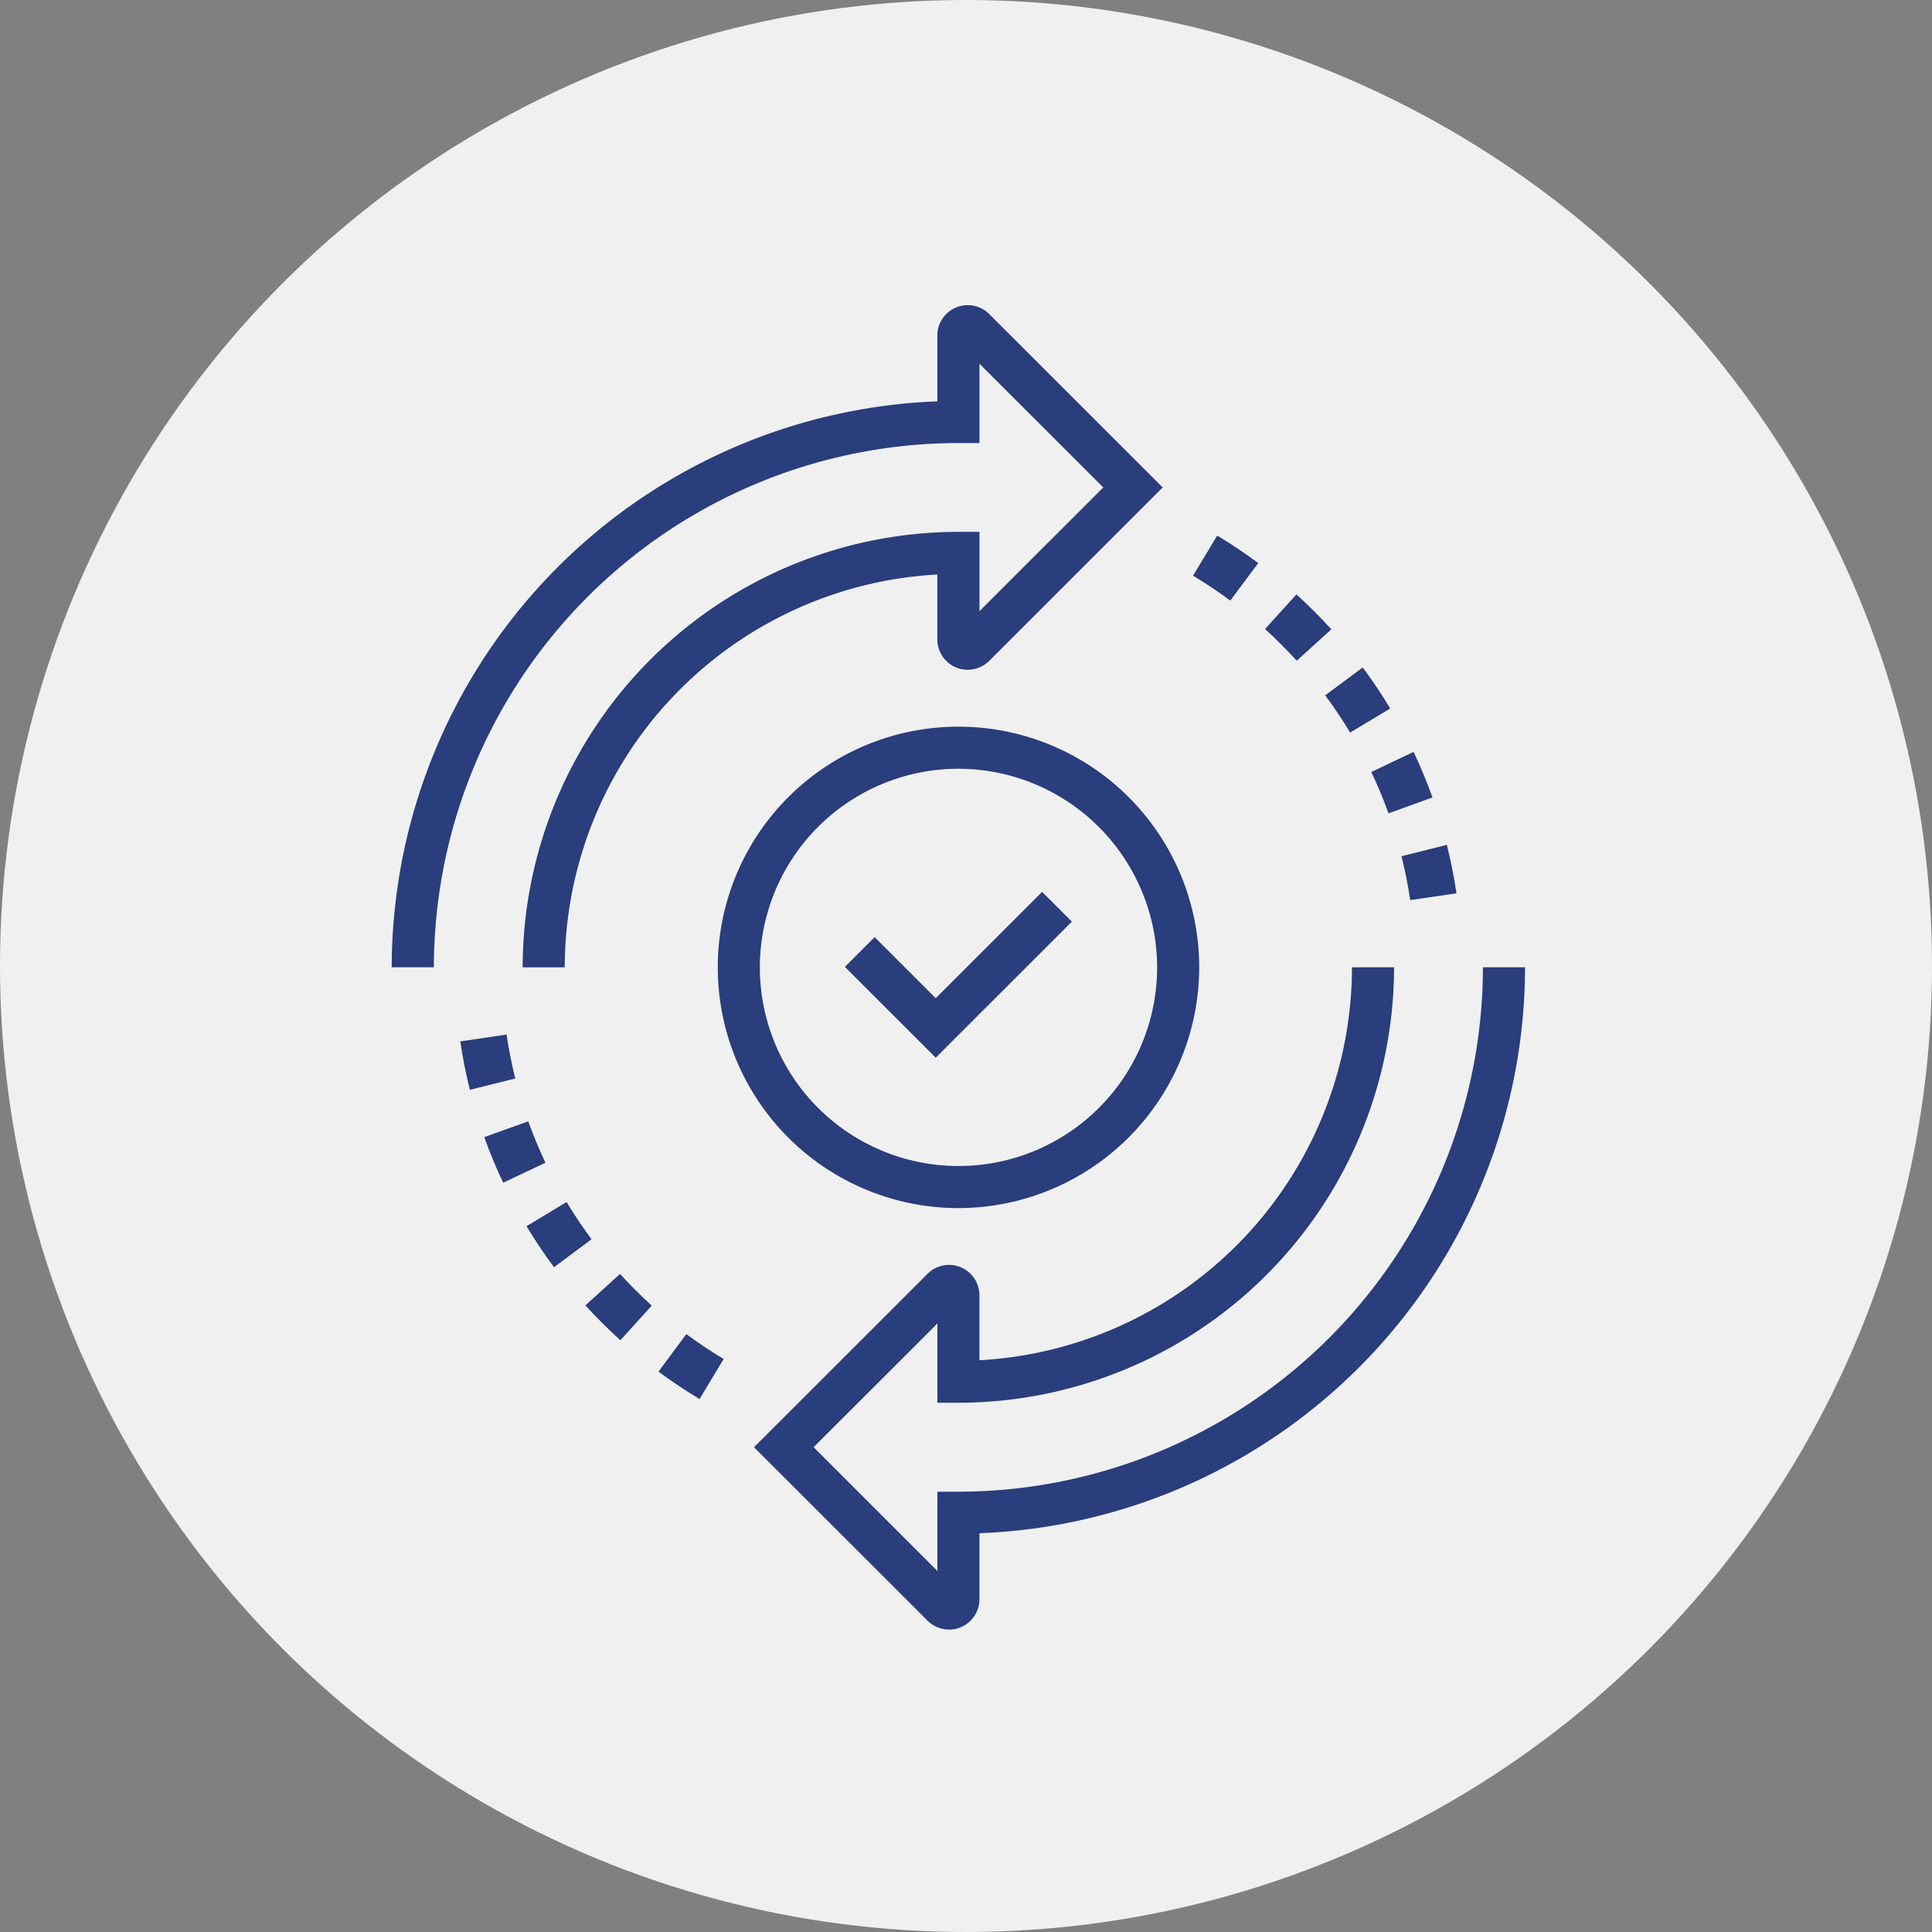
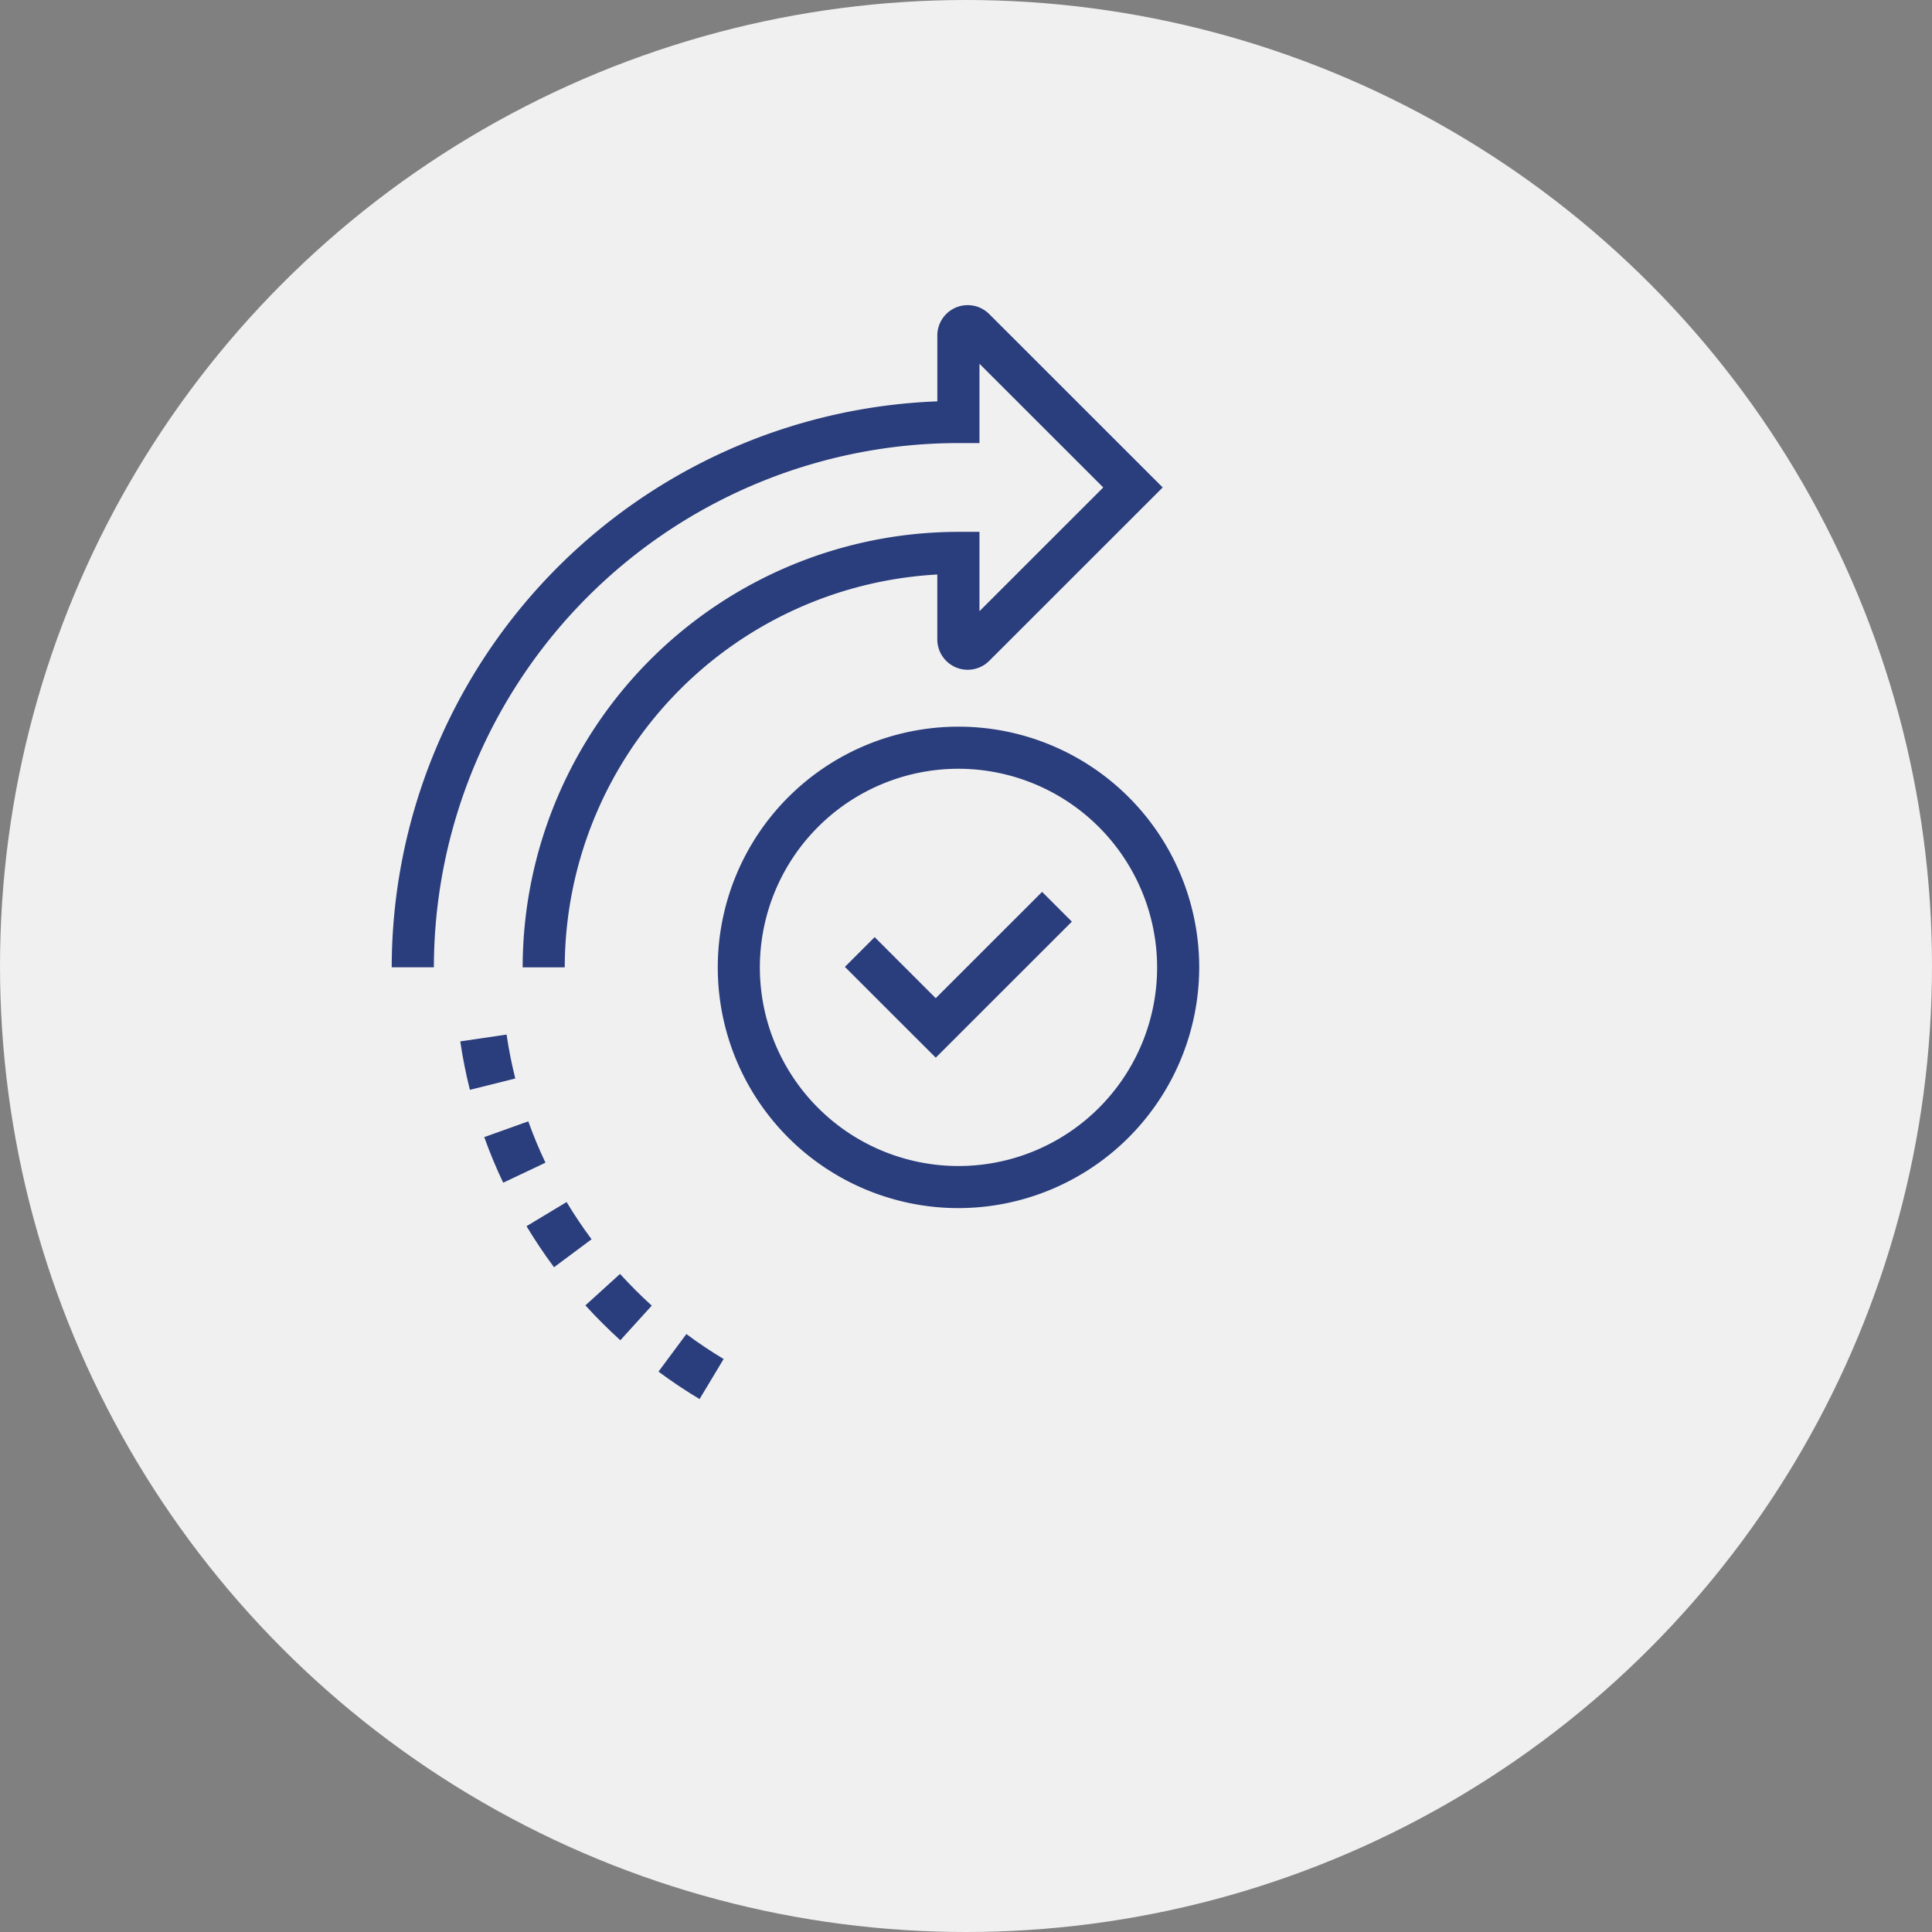
<svg xmlns="http://www.w3.org/2000/svg" width="96" height="96" viewBox="0 0 96 96">
  <rect x="0" y="0" width="96" height="96" fill="#808080" stroke="none" />
  <defs>
    <clipPath id="clip-path">
      <path id="Path_82817" data-name="Path 82817" d="M81.16,37.051h38.467V70.137H81.16Zm0,0" transform="translate(-81.16 -37.051)" fill="#2a3d7c" />
    </clipPath>
    <clipPath id="clip-path-2">
      <path id="Path_82819" data-name="Path 82819" d="M184,226h38.5v33.028H184Zm0,0" transform="translate(-184 -226)" fill="#2a3d7c" />
    </clipPath>
  </defs>
  <g id="update" transform="translate(-295 -2490)">
    <circle id="Ellipse_24059" data-name="Ellipse 24059" cx="48" cy="48" r="48" transform="translate(295 2490)" fill="#f0f0f0" />
    <g id="Group_27726" data-name="Group 27726" transform="translate(-4620.567 22225.215)">
      <g id="Group_27720" data-name="Group 27720" transform="translate(4935 -19720.184)" clip-path="url(#clip-path)">
        <path id="Path_82816" data-name="Path 82816" d="M89.938,70.707H87.847A21.668,21.668,0,0,1,109.5,49.069h1.045v3.942l6.152-6.149-6.152-6.148v3.942H109.5a26.087,26.087,0,0,0-26.065,26.05H81.34a28.181,28.181,0,0,1,27.111-28.122V39.313a1.51,1.51,0,0,1,2.578-1.067l8.621,8.616-8.621,8.617a1.511,1.511,0,0,1-2.579-1.068V51.188A19.577,19.577,0,0,0,89.938,70.707Zm0,0" transform="translate(-81.309 -37.672)" fill="#2a3d7c" />
      </g>
      <g id="Group_27721" data-name="Group 27721" transform="translate(4952.914 -19687.271)" clip-path="url(#clip-path-2)">
-         <path id="Path_82818" data-name="Path 82818" d="M194.376,259.609a1.509,1.509,0,0,1-1.067-.443l-8.622-8.617,8.622-8.616A1.51,1.51,0,0,1,195.888,243v3.226A19.578,19.578,0,0,0,214.4,226.7h2.092a21.668,21.668,0,0,1-21.649,21.639H193.8V244.4l-6.152,6.147L193.8,256.7v-3.941h1.045A26.088,26.088,0,0,0,220.907,226.7H223a28.182,28.182,0,0,1-27.111,28.122V258.1a1.512,1.512,0,0,1-1.512,1.511Zm0,0" transform="translate(-184.568 -226.581)" fill="#2a3d7c" />
-       </g>
+         </g>
      <path id="Path_82820" data-name="Path 82820" d="M186.248,181.961A11.961,11.961,0,1,1,198.216,170,11.978,11.978,0,0,1,186.248,181.961Zm0-21.831A9.87,9.87,0,1,0,196.125,170,9.884,9.884,0,0,0,186.248,160.13Zm0,0" transform="translate(4776.939 -19857.146)" fill="#2a3d7c" />
      <path id="Path_82821" data-name="Path 82821" d="M215.128,213.415l-4.515-4.512,1.479-1.478,3.035,3.034,5.285-5.283,1.479,1.478Zm0,0" transform="translate(4746.936 -19896.074)" fill="#2a3d7c" />
      <path id="Path_82822" data-name="Path 82822" d="M112.788,263.988c-.7-.419-1.385-.878-2.041-1.364l1.385-1.866c.595.442,1.218.859,1.852,1.239Zm-3.937-2.922c-.6-.547-1.188-1.13-1.736-1.734l1.721-1.562c.5.548,1.027,1.078,1.576,1.575Zm-3.295-3.629c-.487-.655-.947-1.341-1.366-2.039l1.991-1.2c.38.633.8,1.255,1.24,1.85Zm-2.526-4.2c-.35-.737-.667-1.5-.941-2.266l2.188-.783c.249.694.535,1.385.853,2.054Zm-1.654-4.615c-.2-.792-.359-1.6-.478-2.407l2.3-.339c.108.731.254,1.466.433,2.183Zm0,0" transform="translate(4837.54 -19929.684)" fill="#2a3d7c" />
-       <path id="Path_82823" data-name="Path 82823" d="M320.727,121.656c-.107-.732-.254-1.466-.433-2.181l2.254-.565c.2.791.359,1.6.478,2.408Zm-1.079-4.312c-.25-.7-.537-1.387-.853-2.054l2.1-1c.348.735.665,1.5.941,2.266Zm-1.905-4.014c-.382-.634-.8-1.257-1.24-1.85l1.865-1.385c.486.654.946,1.34,1.366,2.039Zm-2.655-3.57c-.5-.546-1.025-1.075-1.574-1.573l1.559-1.721c.606.549,1.19,1.132,1.736,1.735Zm-3.3-2.987c-.594-.441-1.217-.857-1.852-1.238l1.2-1.992c.7.42,1.387.879,2.041,1.366Zm0,0" transform="translate(4664.912 -19812.145)" fill="#2a3d7c" />
    </g>
  </g>
</svg>